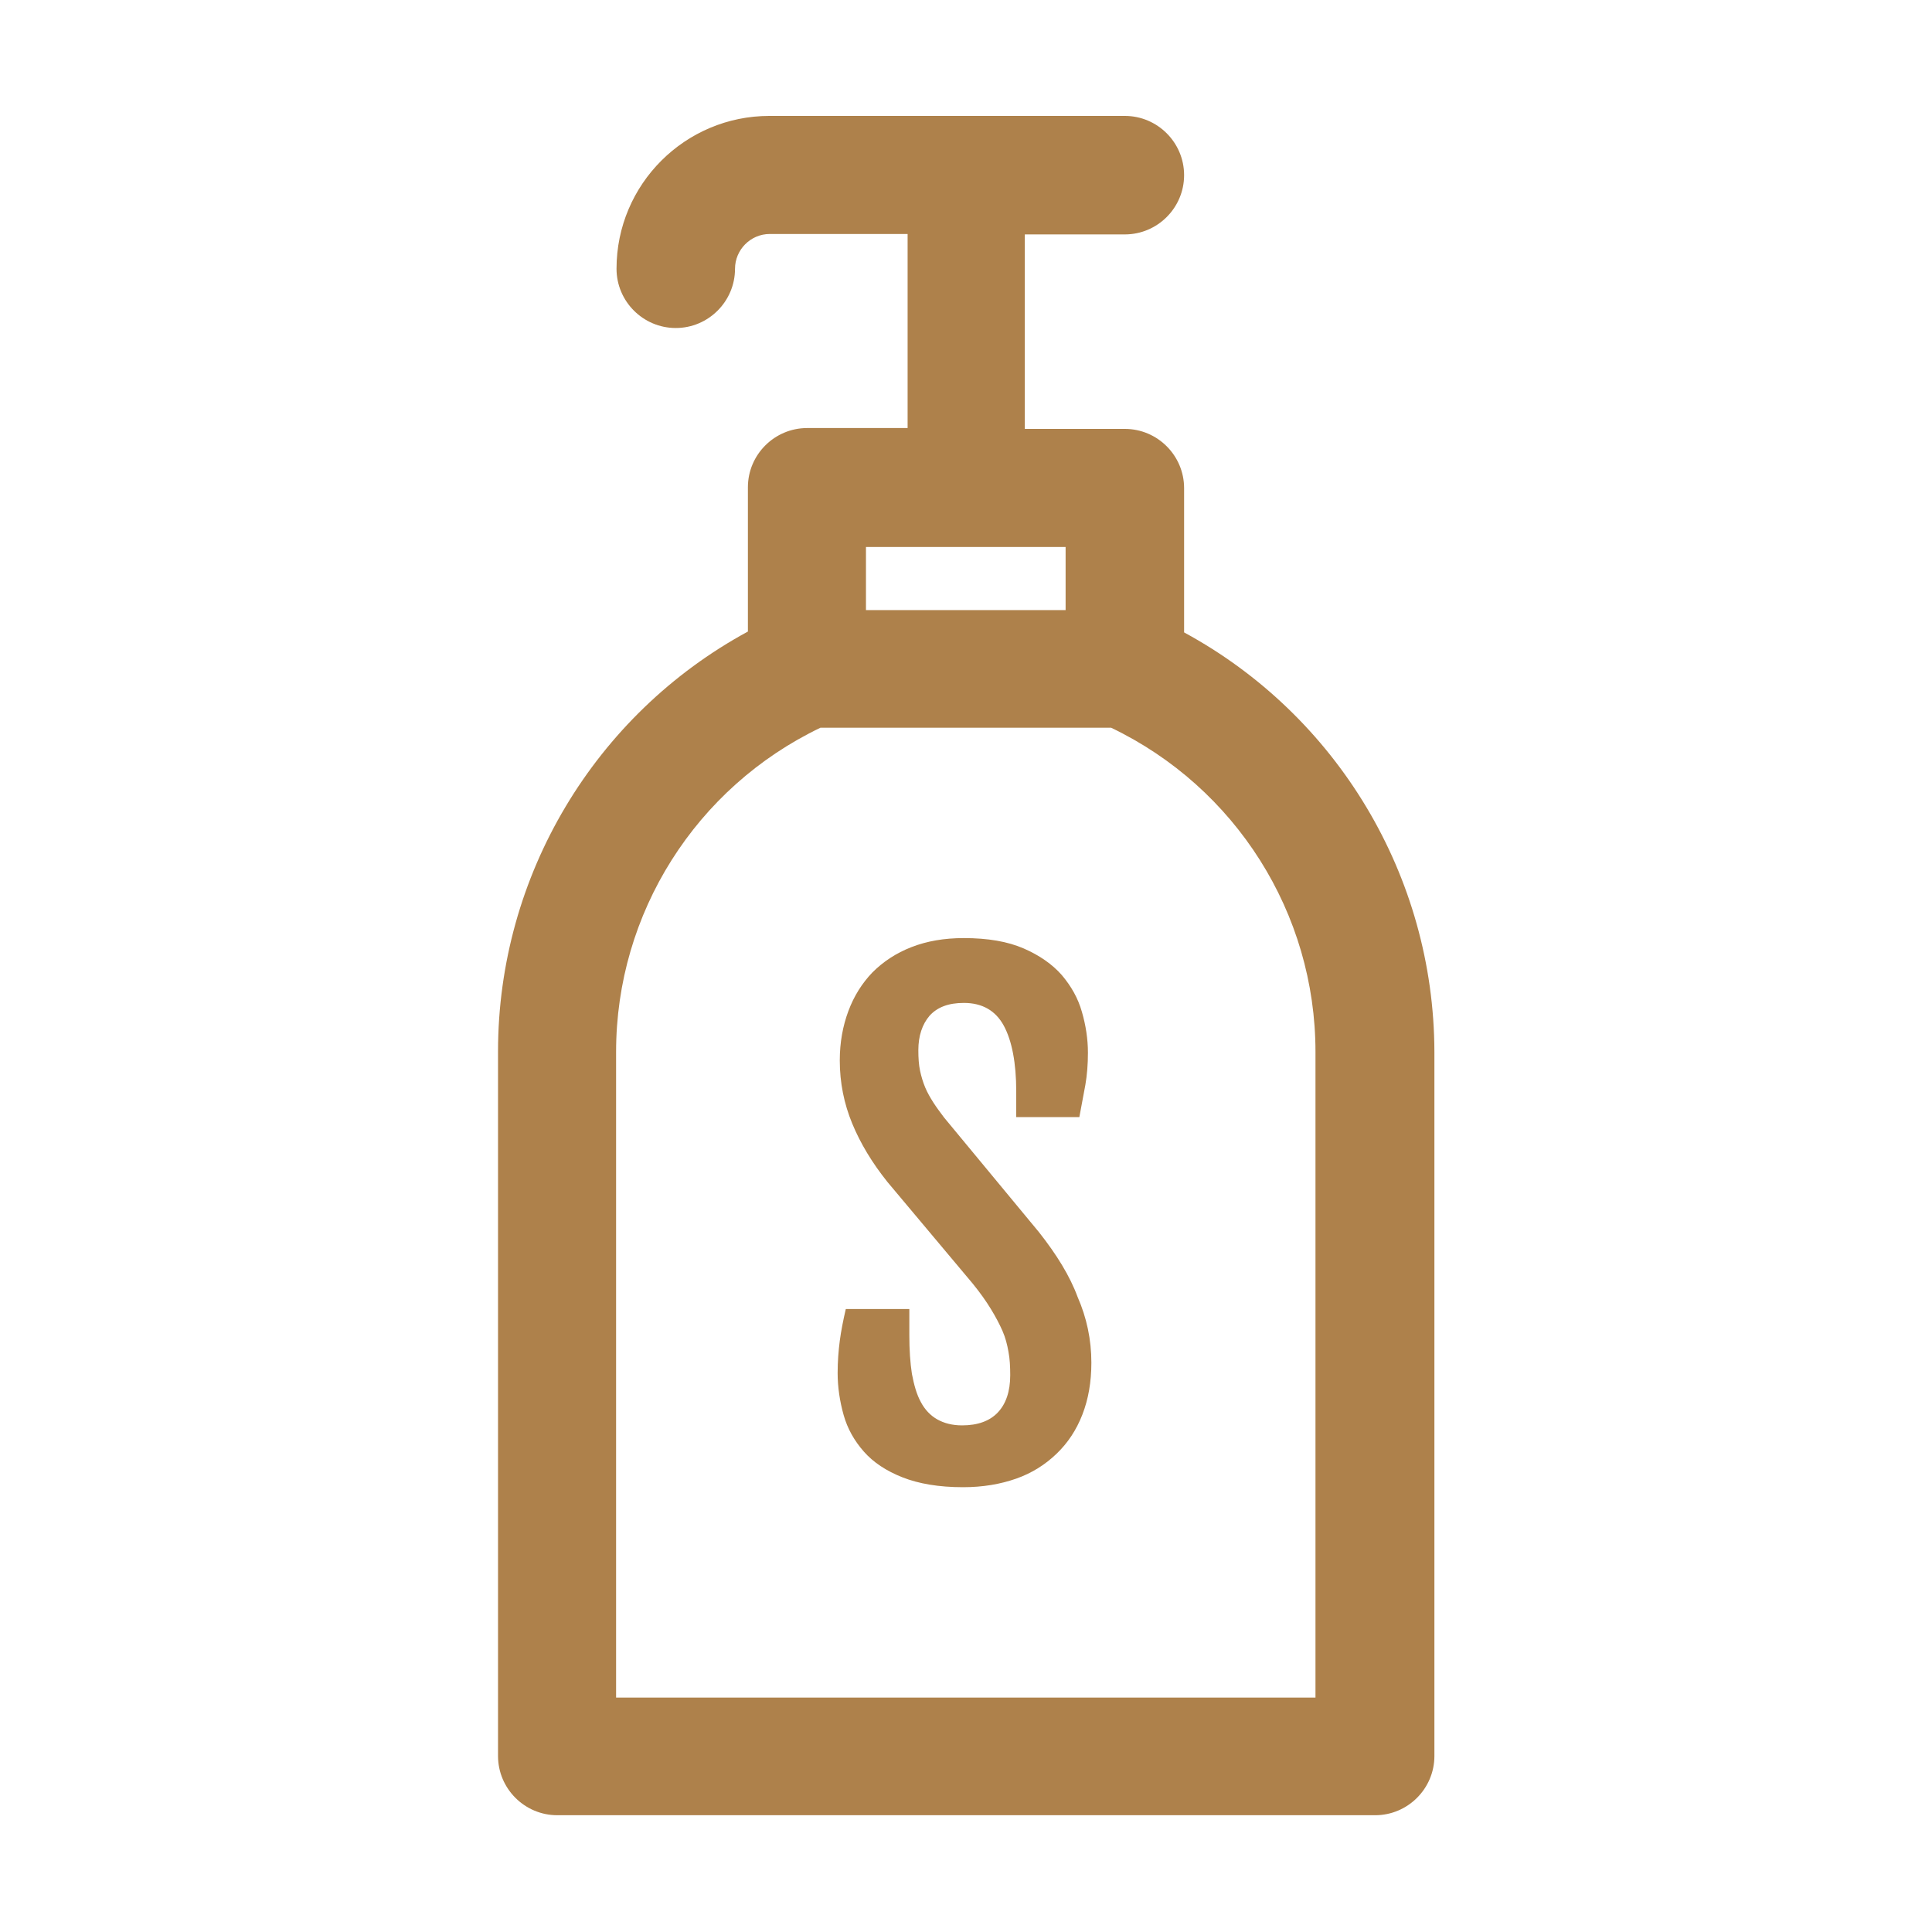
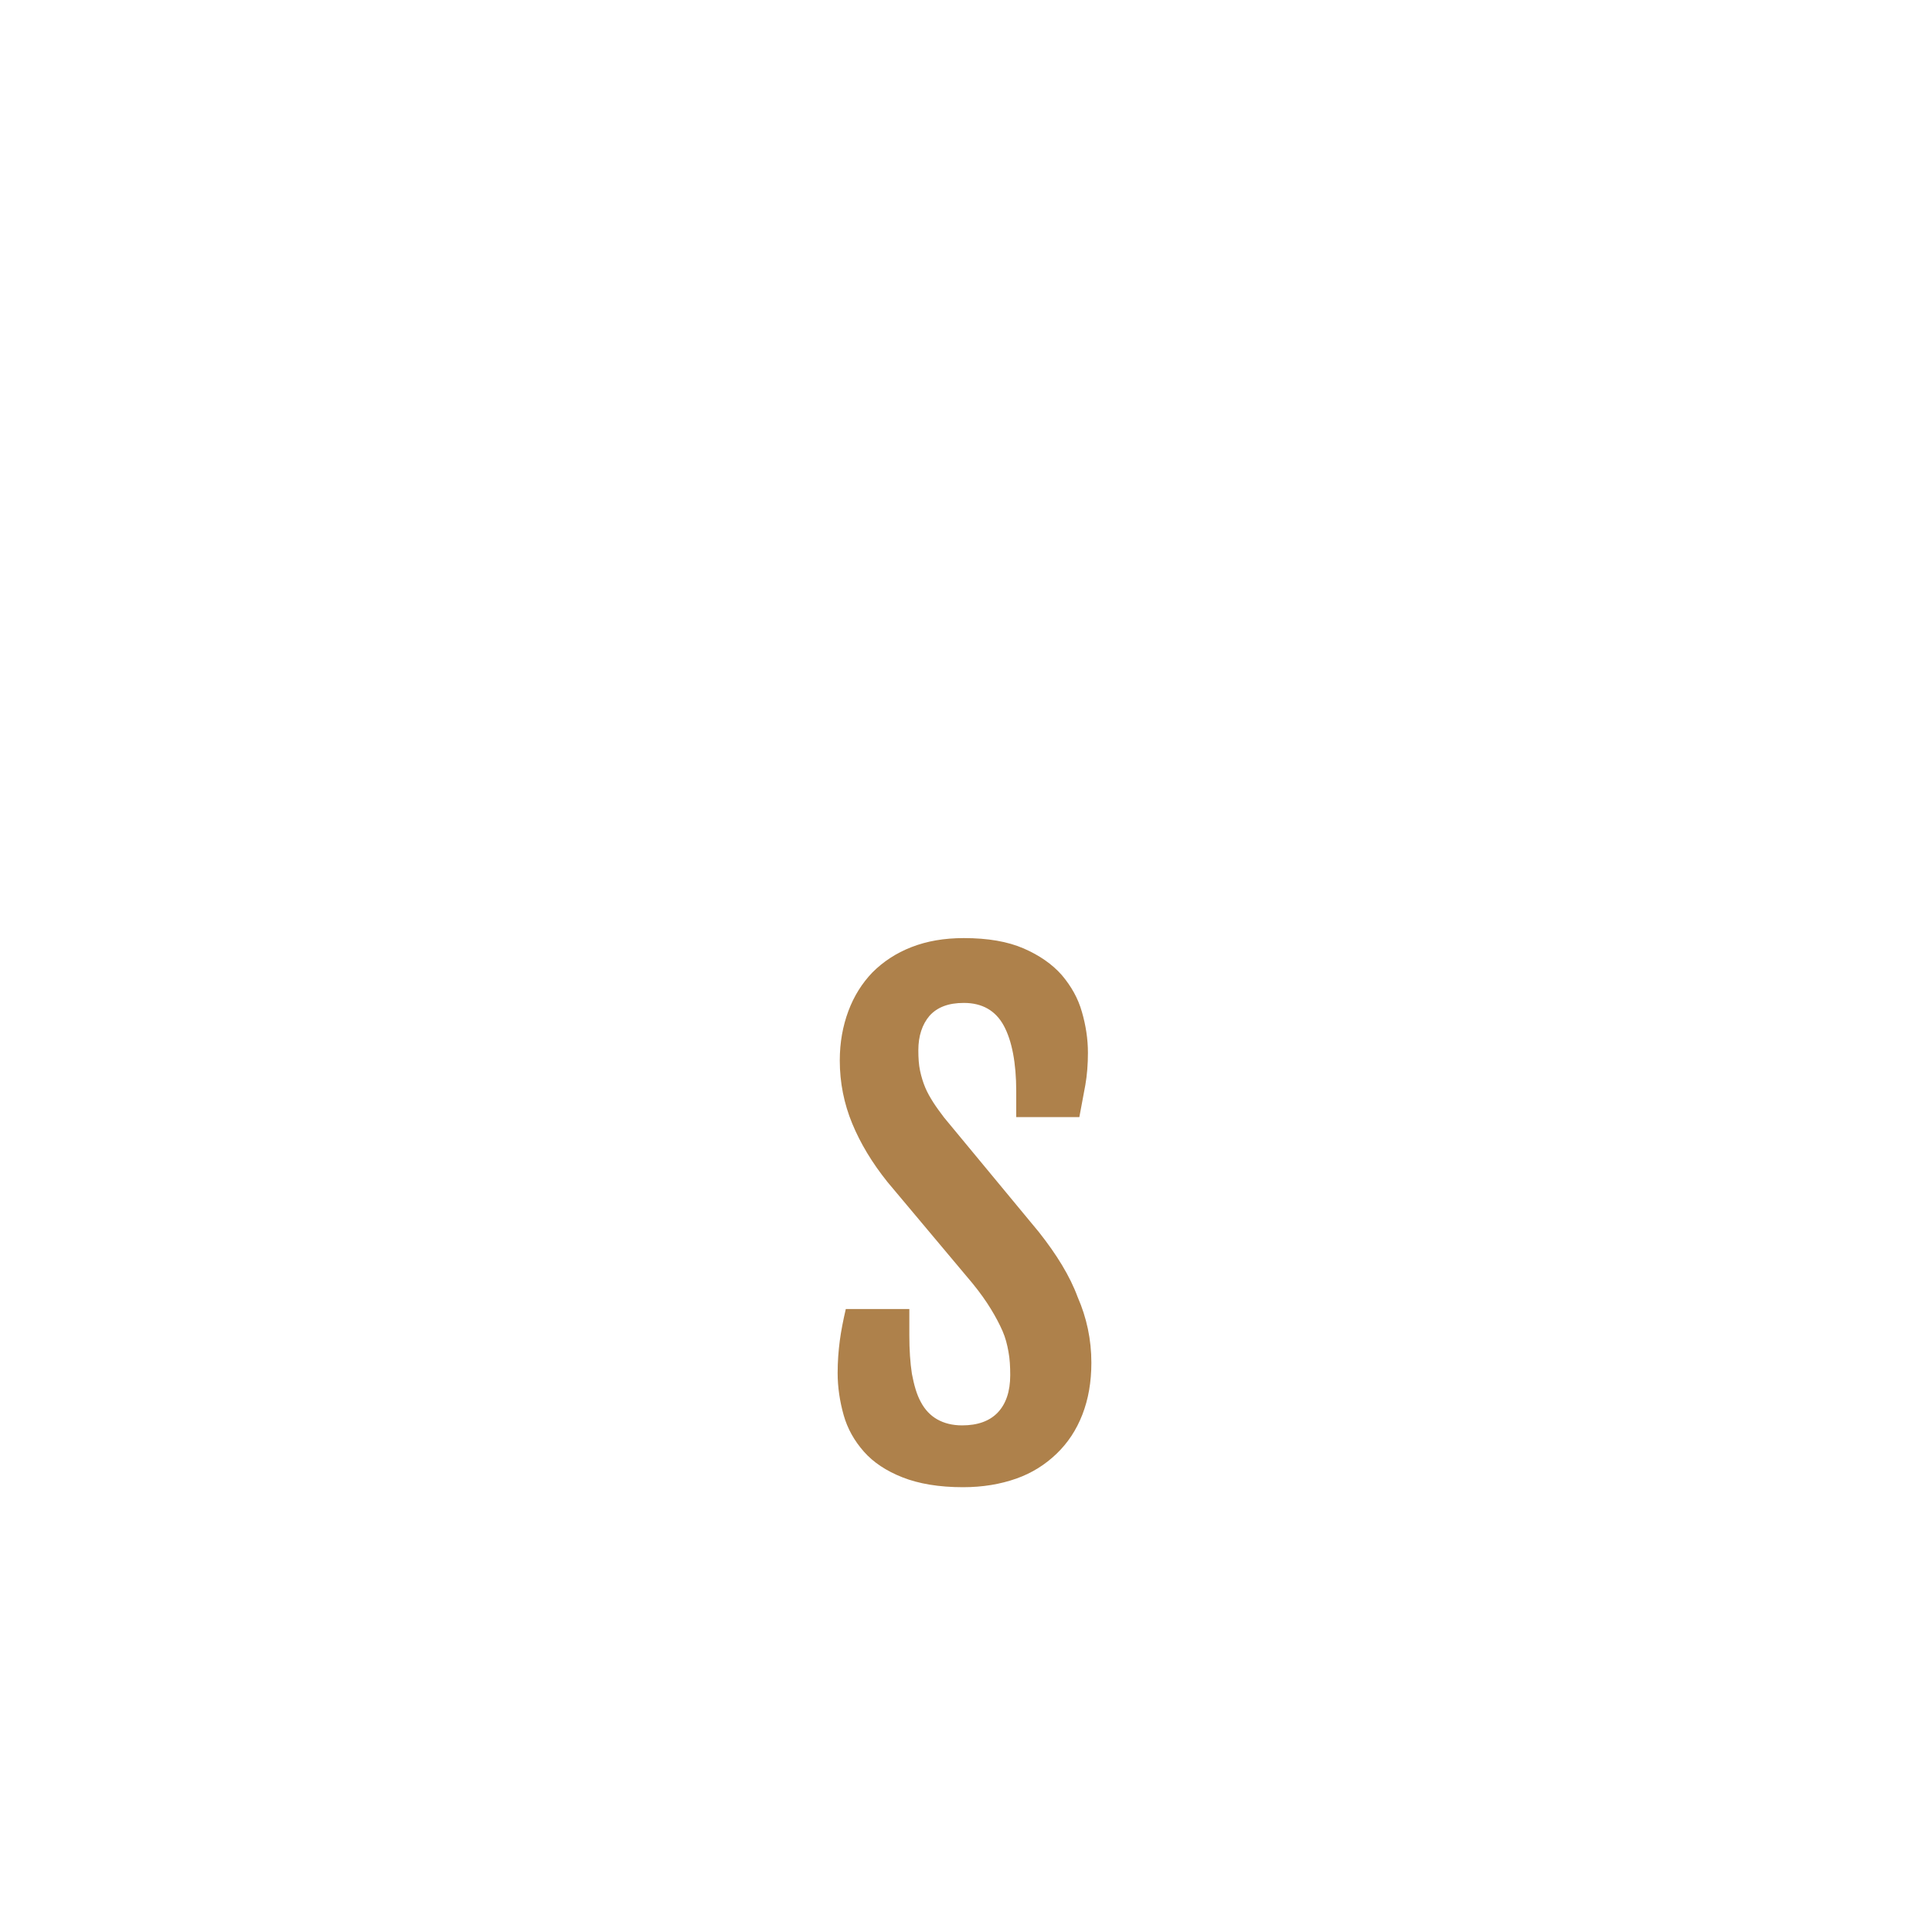
<svg xmlns="http://www.w3.org/2000/svg" version="1.1" id="レイヤー_1" x="0px" y="0px" viewBox="0 0 45 45" style="enable-background:new 0 0 45 45;" xml:space="preserve">
  <style type="text/css">
	.st0{fill:#AE814B;}
</style>
  <g>
    <g>
-       <path class="st0" d="M27.58,14.73v-3.36c0-0.76-0.62-1.38-1.38-1.38h-2.33V5.46h2.33c0.76,0,1.38-0.62,1.38-1.38    s-0.62-1.38-1.38-1.38h-8.28c-1.96,0-3.56,1.59-3.56,3.56c0,0.76,0.62,1.38,1.38,1.38s1.38-0.62,1.38-1.38    c0-0.44,0.36-0.81,0.81-0.81h3.21v4.52H18.8c-0.76,0-1.38,0.62-1.38,1.38v3.36c-3.56,1.93-5.82,5.68-5.82,9.78v16.41    c0,0.76,0.62,1.38,1.38,1.38h19.05c0.76,0,1.38-0.62,1.38-1.38V24.5C33.4,20.4,31.14,16.66,27.58,14.73z M20.17,12.74h4.65v1.47    h-4.65V12.74z M30.65,39.54h-16.3V24.5c0-3.23,1.86-6.16,4.76-7.55h6.77c2.9,1.39,4.76,4.32,4.76,7.55V39.54z" />
      <path class="st0" d="M24.2,28.7l-2.21-2.67c-0.09-0.12-0.18-0.24-0.25-0.35c-0.07-0.11-0.14-0.23-0.19-0.35    c-0.05-0.12-0.09-0.25-0.12-0.39c-0.03-0.14-0.04-0.3-0.04-0.48c0-0.33,0.09-0.6,0.26-0.8c0.18-0.2,0.44-0.3,0.8-0.3    c0.43,0,0.74,0.18,0.93,0.53s0.29,0.87,0.29,1.53v0.6h1.47c0.05-0.27,0.1-0.53,0.14-0.75c0.04-0.23,0.06-0.48,0.06-0.75    c0-0.32-0.05-0.64-0.14-0.95c-0.09-0.32-0.25-0.6-0.47-0.86c-0.22-0.25-0.52-0.46-0.89-0.62c-0.37-0.16-0.83-0.24-1.39-0.24    c-0.46,0-0.86,0.07-1.22,0.21c-0.36,0.14-0.66,0.34-0.91,0.59c-0.24,0.25-0.43,0.55-0.56,0.9c-0.13,0.35-0.2,0.73-0.2,1.15    c0,0.52,0.1,1.01,0.29,1.47c0.19,0.46,0.46,0.91,0.82,1.36l1.98,2.36c0.18,0.22,0.32,0.42,0.43,0.6c0.11,0.18,0.2,0.35,0.27,0.51    c0.07,0.16,0.11,0.32,0.14,0.49c0.03,0.16,0.04,0.34,0.04,0.54c0,0.38-0.1,0.67-0.29,0.87c-0.19,0.2-0.47,0.3-0.83,0.3    c-0.23,0-0.42-0.05-0.58-0.14c-0.16-0.09-0.29-0.23-0.38-0.4c-0.1-0.18-0.16-0.4-0.21-0.66c-0.04-0.26-0.06-0.56-0.06-0.9v-0.61    h-1.48c-0.06,0.26-0.11,0.51-0.14,0.74c-0.03,0.23-0.05,0.48-0.05,0.75c0,0.33,0.05,0.66,0.14,0.98c0.09,0.32,0.25,0.6,0.47,0.85    c0.22,0.25,0.52,0.45,0.9,0.6c0.38,0.15,0.85,0.23,1.41,0.23c0.46,0,0.87-0.07,1.24-0.2c0.37-0.13,0.68-0.33,0.94-0.58    c0.26-0.25,0.46-0.55,0.6-0.91c0.14-0.36,0.21-0.76,0.21-1.21c0-0.54-0.11-1.05-0.32-1.53C24.92,29.72,24.61,29.22,24.2,28.7z" />
    </g>
  </g>
</svg>